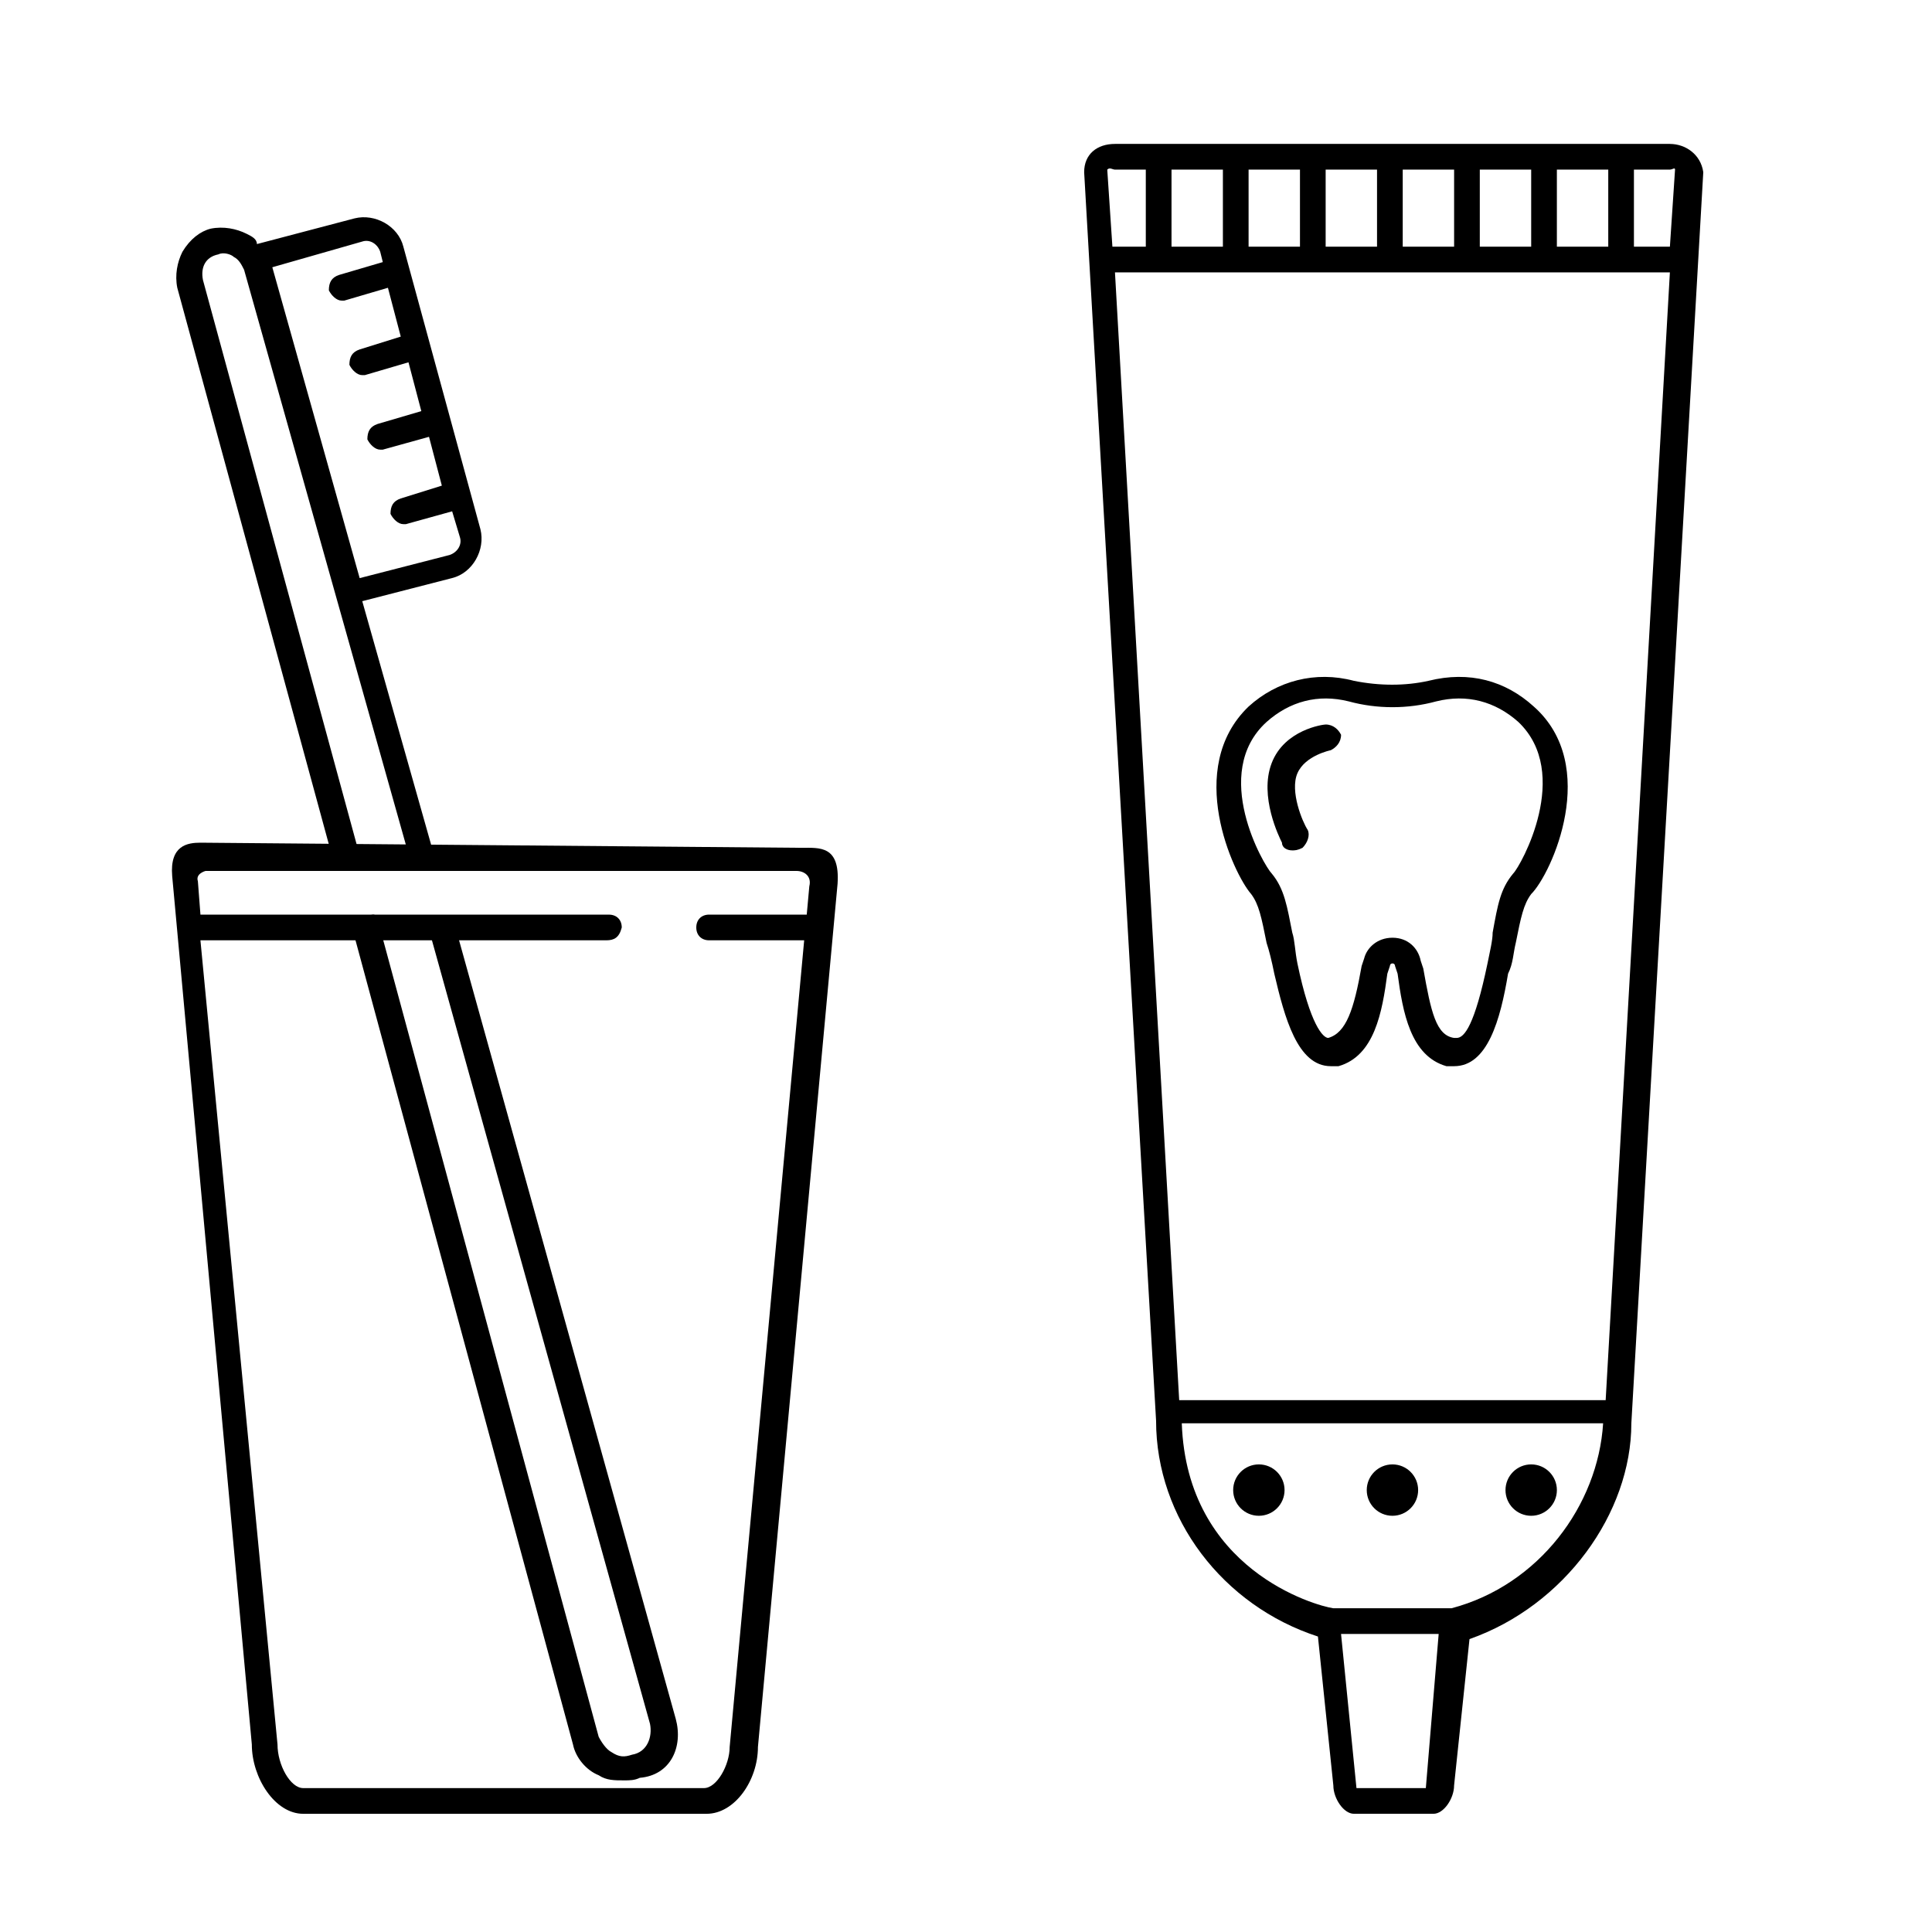
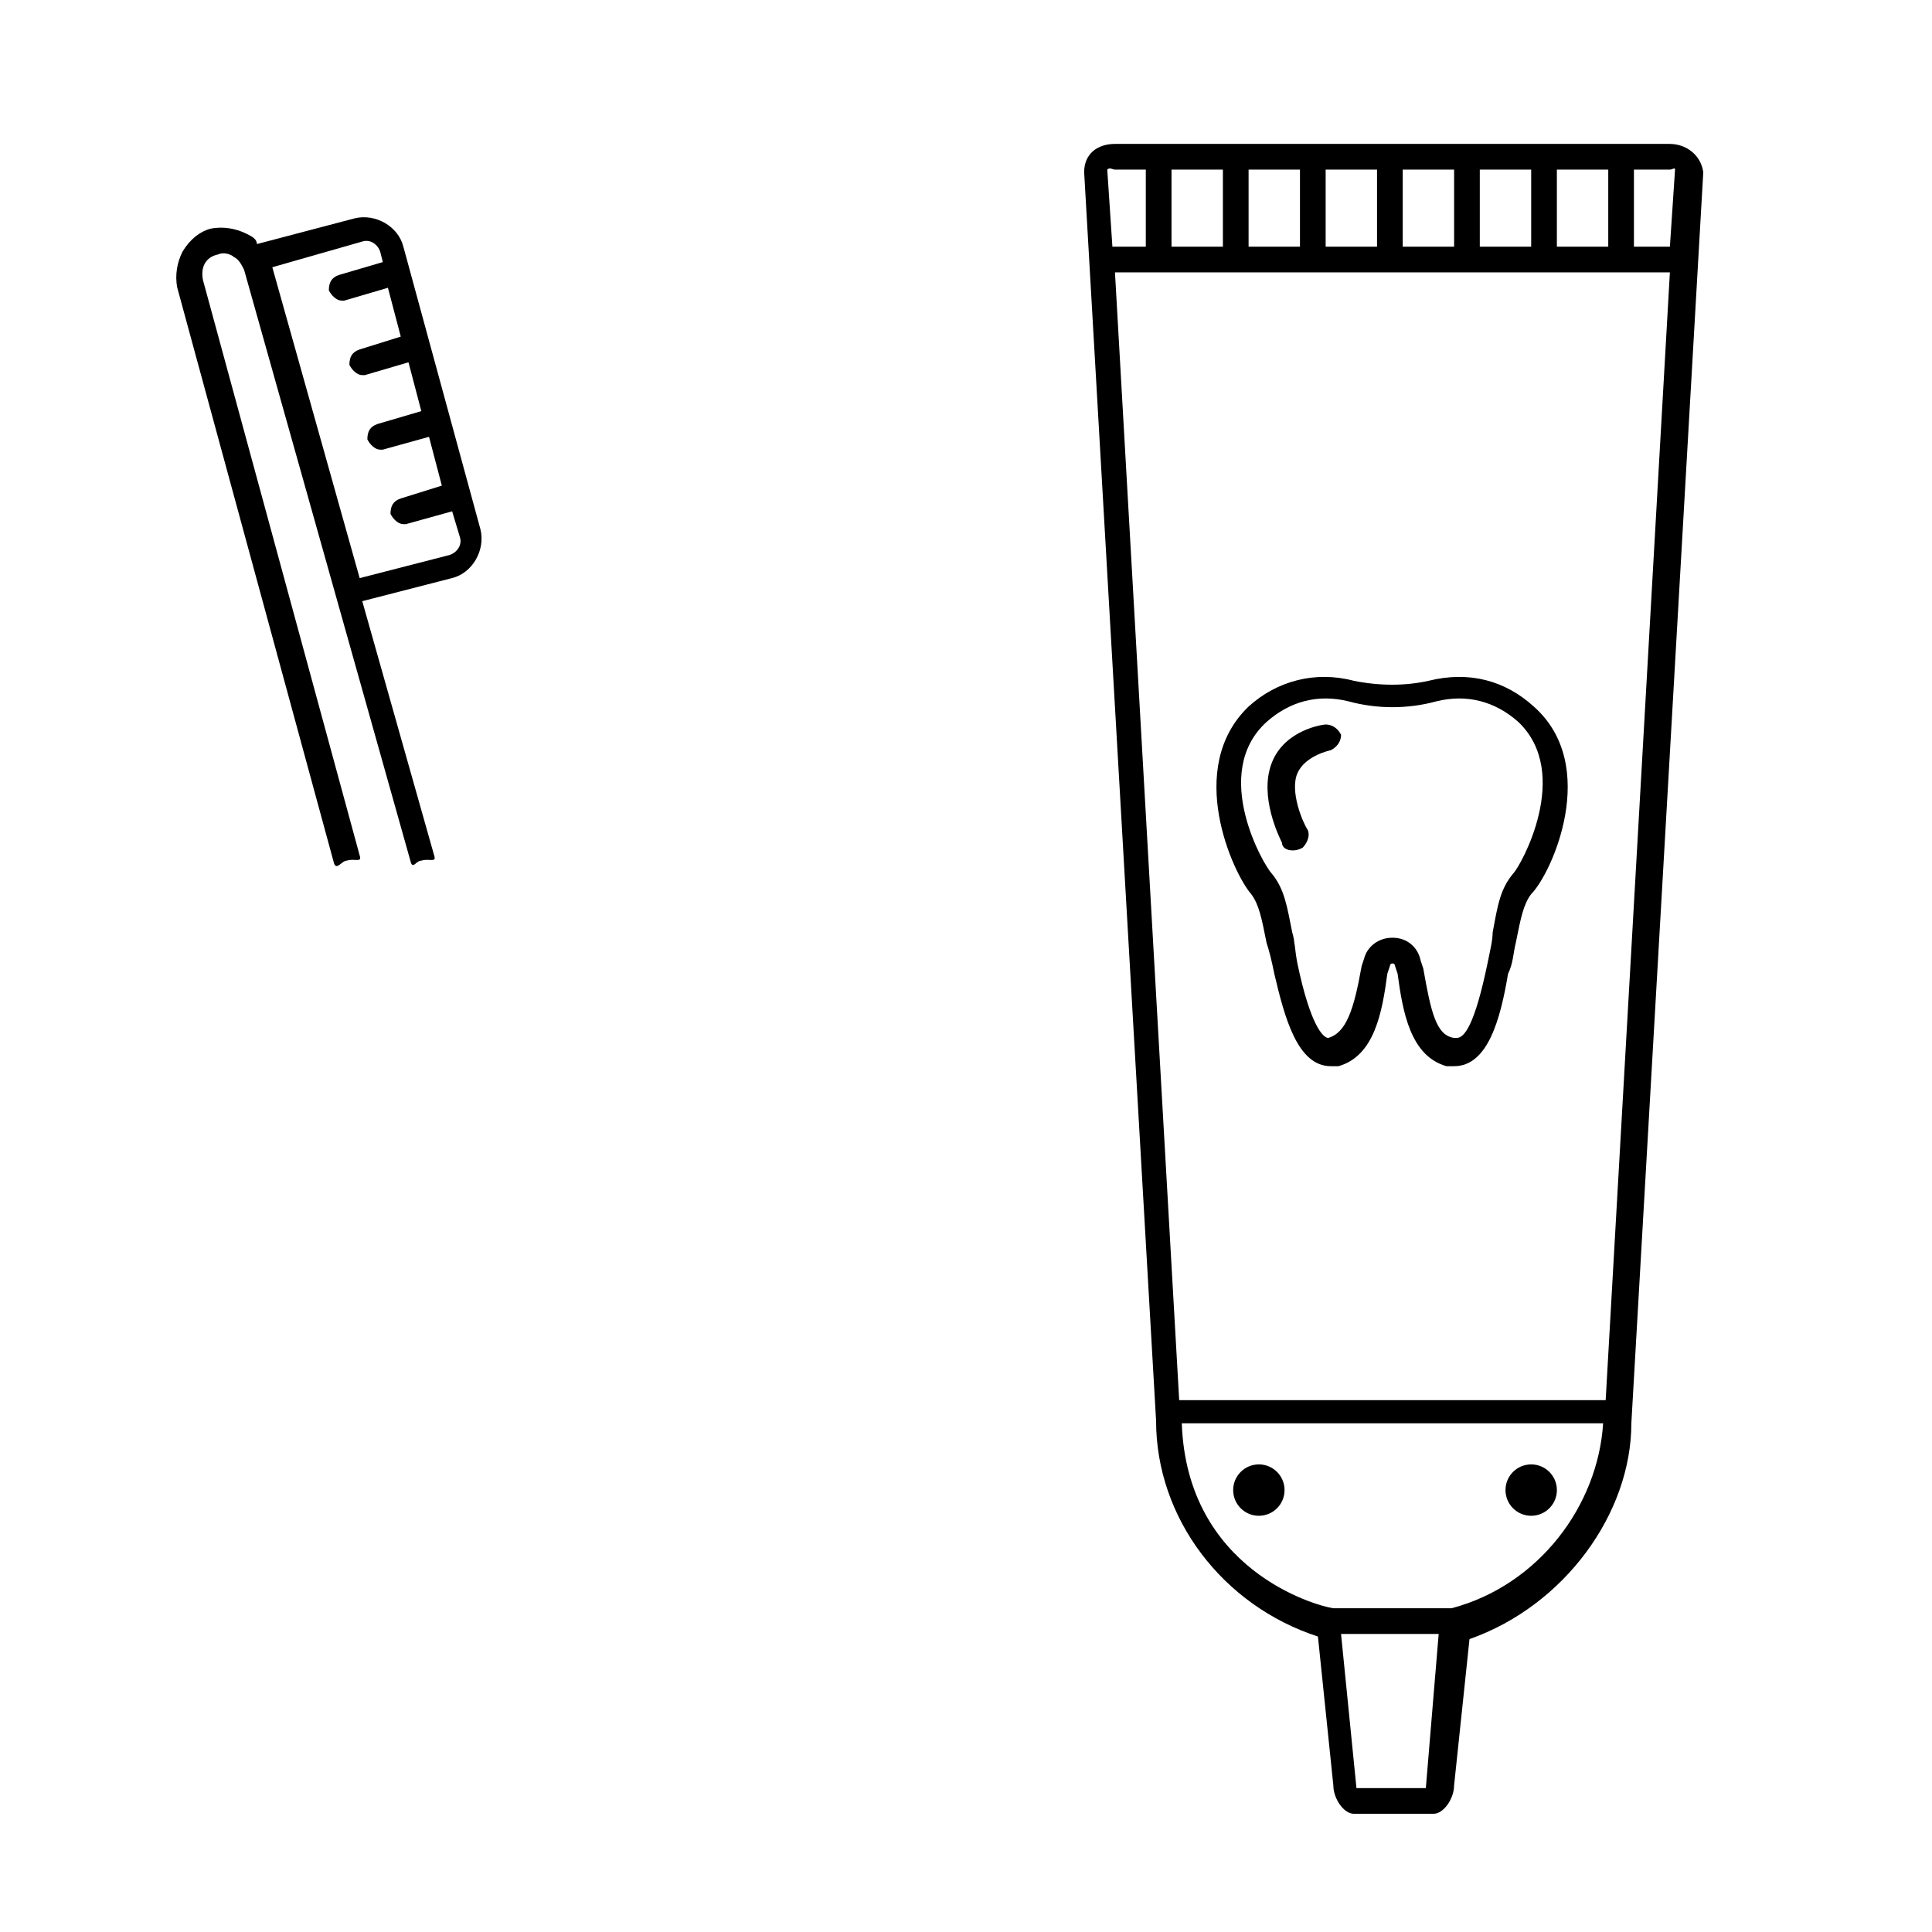
<svg xmlns="http://www.w3.org/2000/svg" fill="#000000" width="800px" height="800px" version="1.1" viewBox="144 144 512 512">
  <g>
-     <path d="m323.07 599.48-58.551-210.38c-0.68-2.043-2.043 0-4.086 0-2.043 0.68-2.723 0-2.723 1.363l58.551 210.38c0.68 3.402-0.68 7.488-4.766 8.168-2.043 0.68-3.402 0.68-5.445-0.68-1.363-0.68-2.723-2.723-3.402-4.086l-58.551-216.5c-0.68-2.043-1.363-1.363-3.402-0.68-2.043 0.68-3.402 0.68-3.402 2.723l58.551 216.5c0.68 3.402 3.402 6.809 6.809 8.168 2.043 1.363 4.086 1.363 6.809 1.363 1.363 0 2.723 0 4.086-0.68 8.16-0.684 11.566-8.172 9.523-15.66z" />
    <path d="m239.32 370.72-41.531-152.5c-0.68-3.402 0.68-6.129 4.086-6.809 1.363-0.68 3.402 0 4.086 0.68 1.363 0.68 2.043 2.043 2.723 3.402l44.254 157.27c0.68 1.363 1.363-0.68 2.723-0.68 2.043-0.68 4.086 0.68 3.402-1.363l-19.062-67.402 23.828-6.129c5.445-1.363 8.852-7.488 7.488-12.938l-20.426-74.891c-1.363-5.445-7.488-8.852-12.938-7.488l-25.871 6.809c0.004-1.359-1.355-2.039-2.719-2.719-2.723-1.363-6.125-2.043-9.531-1.363-2.723 0.68-5.445 2.723-7.488 6.129-1.363 2.723-2.043 6.129-1.363 9.531l41.531 152.5c0.68 2.043 2.043-0.68 3.402-0.68 2.043-0.684 4.086 0.68 3.406-1.363zm0.68-162.71c2.043-0.68 4.086 0.68 4.766 2.723l0.68 2.723-11.574 3.402c-2.043 0.68-2.723 2.043-2.723 4.086 0.68 1.363 2.043 2.723 3.402 2.723h0.68l11.574-3.402 3.402 12.938-10.887 3.402c-2.043 0.68-2.723 2.043-2.723 4.086 0.68 1.363 2.043 2.723 3.402 2.723h0.68l11.574-3.402 3.402 12.938-11.574 3.402c-2.043 0.68-2.723 2.043-2.723 4.086 0.68 1.363 2.043 2.723 3.402 2.723h0.68l12.254-3.402 3.402 12.938-10.883 3.398c-2.043 0.68-2.723 2.043-2.723 4.086 0.68 1.363 2.043 2.723 3.402 2.723h0.68l12.254-3.402 2.043 6.809c0.68 2.043-0.68 4.086-2.723 4.766l-23.828 6.129-23.148-82.383z" />
-     <path d="m356.43 368.68-159.31-1.359c-3.402 0-8.168 0.68-7.488 8.852l21.105 230.12c0 8.852 6.129 18.383 13.617 18.383h106.89c7.488 0 13.617-8.852 13.617-17.703l21.105-228.76c0.676-10.211-4.769-9.531-9.535-9.531zm-19.062 238.29c0 4.766-3.402 10.895-6.809 10.895h-106.21c-3.402 0-6.809-6.129-6.809-11.574l-20.426-213.1h107.57c2.043 0 3.402-0.68 4.086-3.402 0-2.043-1.363-3.402-3.402-3.402l-108.25-0.004-0.68-8.852c-0.68-2.043 2.043-2.723 2.043-2.723h156.59c2.043 0 4.086 1.363 3.402 4.086l-0.68 7.488h-25.871c-2.043 0-3.402 1.363-3.402 3.402-0.004 2.043 1.359 3.406 3.402 3.406h25.191z" />
    <path d="m529.36 426.55h-2.043c-9.531-2.723-11.574-14.297-12.938-24.508l-0.68-2.043s0-0.68-0.68-0.68-0.68 0.68-0.68 0.68l-0.68 2.043c-1.363 10.211-3.402 21.785-12.938 24.508h-2.043c-8.852 0-12.254-12.938-14.977-24.508-0.68-3.402-1.363-6.129-2.043-8.168-1.363-6.809-2.043-10.211-4.086-12.938-4.766-5.445-17.703-33.359-0.68-49.699 7.488-6.809 17.703-9.531 27.914-6.809 6.809 1.363 13.617 1.363 19.742 0 10.895-2.723 20.426 0 27.914 6.809 17.703 15.66 4.766 44.254-0.68 49.699-2.043 2.723-2.723 6.129-4.086 12.938-0.68 2.723-0.68 5.445-2.043 8.168-2.043 12.254-5.445 24.508-14.297 24.508zm-16.34-34.043c4.086 0 6.809 2.723 7.488 6.129l0.68 2.043c2.043 11.574 3.402 17.703 8.168 18.383h0.68c2.043 0 4.766-3.402 8.168-19.742 0.68-3.402 1.363-6.129 1.363-8.168 1.363-7.488 2.043-11.574 5.445-15.66 2.043-2.043 15.66-26.551 1.363-40.168-6.129-5.445-13.617-7.488-21.785-5.445-7.488 2.043-15.66 2.043-23.148 0-8.168-2.043-15.66 0-21.785 5.445-14.977 13.617-0.68 38.125 1.363 40.168 3.402 4.086 4.086 8.852 5.445 15.66 0.68 2.043 0.68 4.766 1.363 8.168 3.402 16.34 6.809 19.742 8.168 19.742 4.766-1.363 6.809-7.488 8.852-19.062l0.68-2.043c0.684-2.723 3.406-5.449 7.492-5.449z" />
    <path d="m486.46 369.36c-1.363 0-2.723-0.68-2.723-2.043-0.68-1.363-6.129-12.254-2.723-21.105 3.402-8.852 13.617-10.211 14.297-10.211 2.043 0 3.402 1.363 4.086 2.723 0 2.043-1.363 3.402-2.723 4.086 0 0-6.809 1.363-8.852 6.129s1.363 12.938 2.723 14.977c0.68 1.363 0 3.402-1.363 4.766-1.363 0.68-2.043 0.68-2.723 0.68z" />
    <path d="m586.54 182.14h-147.06c-4.766 0-8.168 2.723-8.168 7.488l19.062 330.88c0 25.871 17.703 49.02 42.891 57.188l4.086 39.488c0 3.402 2.723 7.488 5.445 7.488h21.105c2.723 0 5.445-4.086 5.445-7.488l4.086-38.809c25.191-8.852 42.891-33.359 42.891-57.188l19.062-331.56c-0.676-4.762-4.762-7.484-8.848-7.484zm1.363 6.805-1.363 20.426h-9.531v-20.426h9.531c0.684 0 1.363-0.68 1.363 0zm-133.44 0h13.617v20.426h-13.617zm20.426 0h13.617v20.426h-13.617zm20.422 0h13.617v20.426h-13.617zm20.426 0h13.617v20.426h-13.617zm20.426 0h13.617v20.426h-13.617zm20.426 0h13.617v20.426h-13.617zm-117.11 0h8.172v20.426h-8.852l-1.363-20.426c0.684-0.68 1.363 0 2.043 0zm0 27.234h147.06l-17.02 298.88h-113.02zm82.383 401.69h-18.383l-4.086-40.848h25.871zm6.809-47.66h-31.316c-4.766-0.68-38.809-10.211-40.168-49.02h111.66c-1.367 21.789-17.027 42.895-40.172 49.02z" />
    <path d="m484.42 538.89c0 3.762-3.051 6.809-6.809 6.809-3.762 0-6.809-3.047-6.809-6.809s3.047-6.809 6.809-6.809c3.758 0 6.809 3.047 6.809 6.809" />
-     <path d="m519.82 538.89c0 3.762-3.051 6.809-6.809 6.809-3.762 0-6.809-3.047-6.809-6.809s3.047-6.809 6.809-6.809c3.758 0 6.809 3.047 6.809 6.809" />
    <path d="m556.59 538.89c0 3.762-3.051 6.809-6.809 6.809-3.762 0-6.809-3.047-6.809-6.809s3.047-6.809 6.809-6.809c3.758 0 6.809 3.047 6.809 6.809" />
  </g>
</svg>